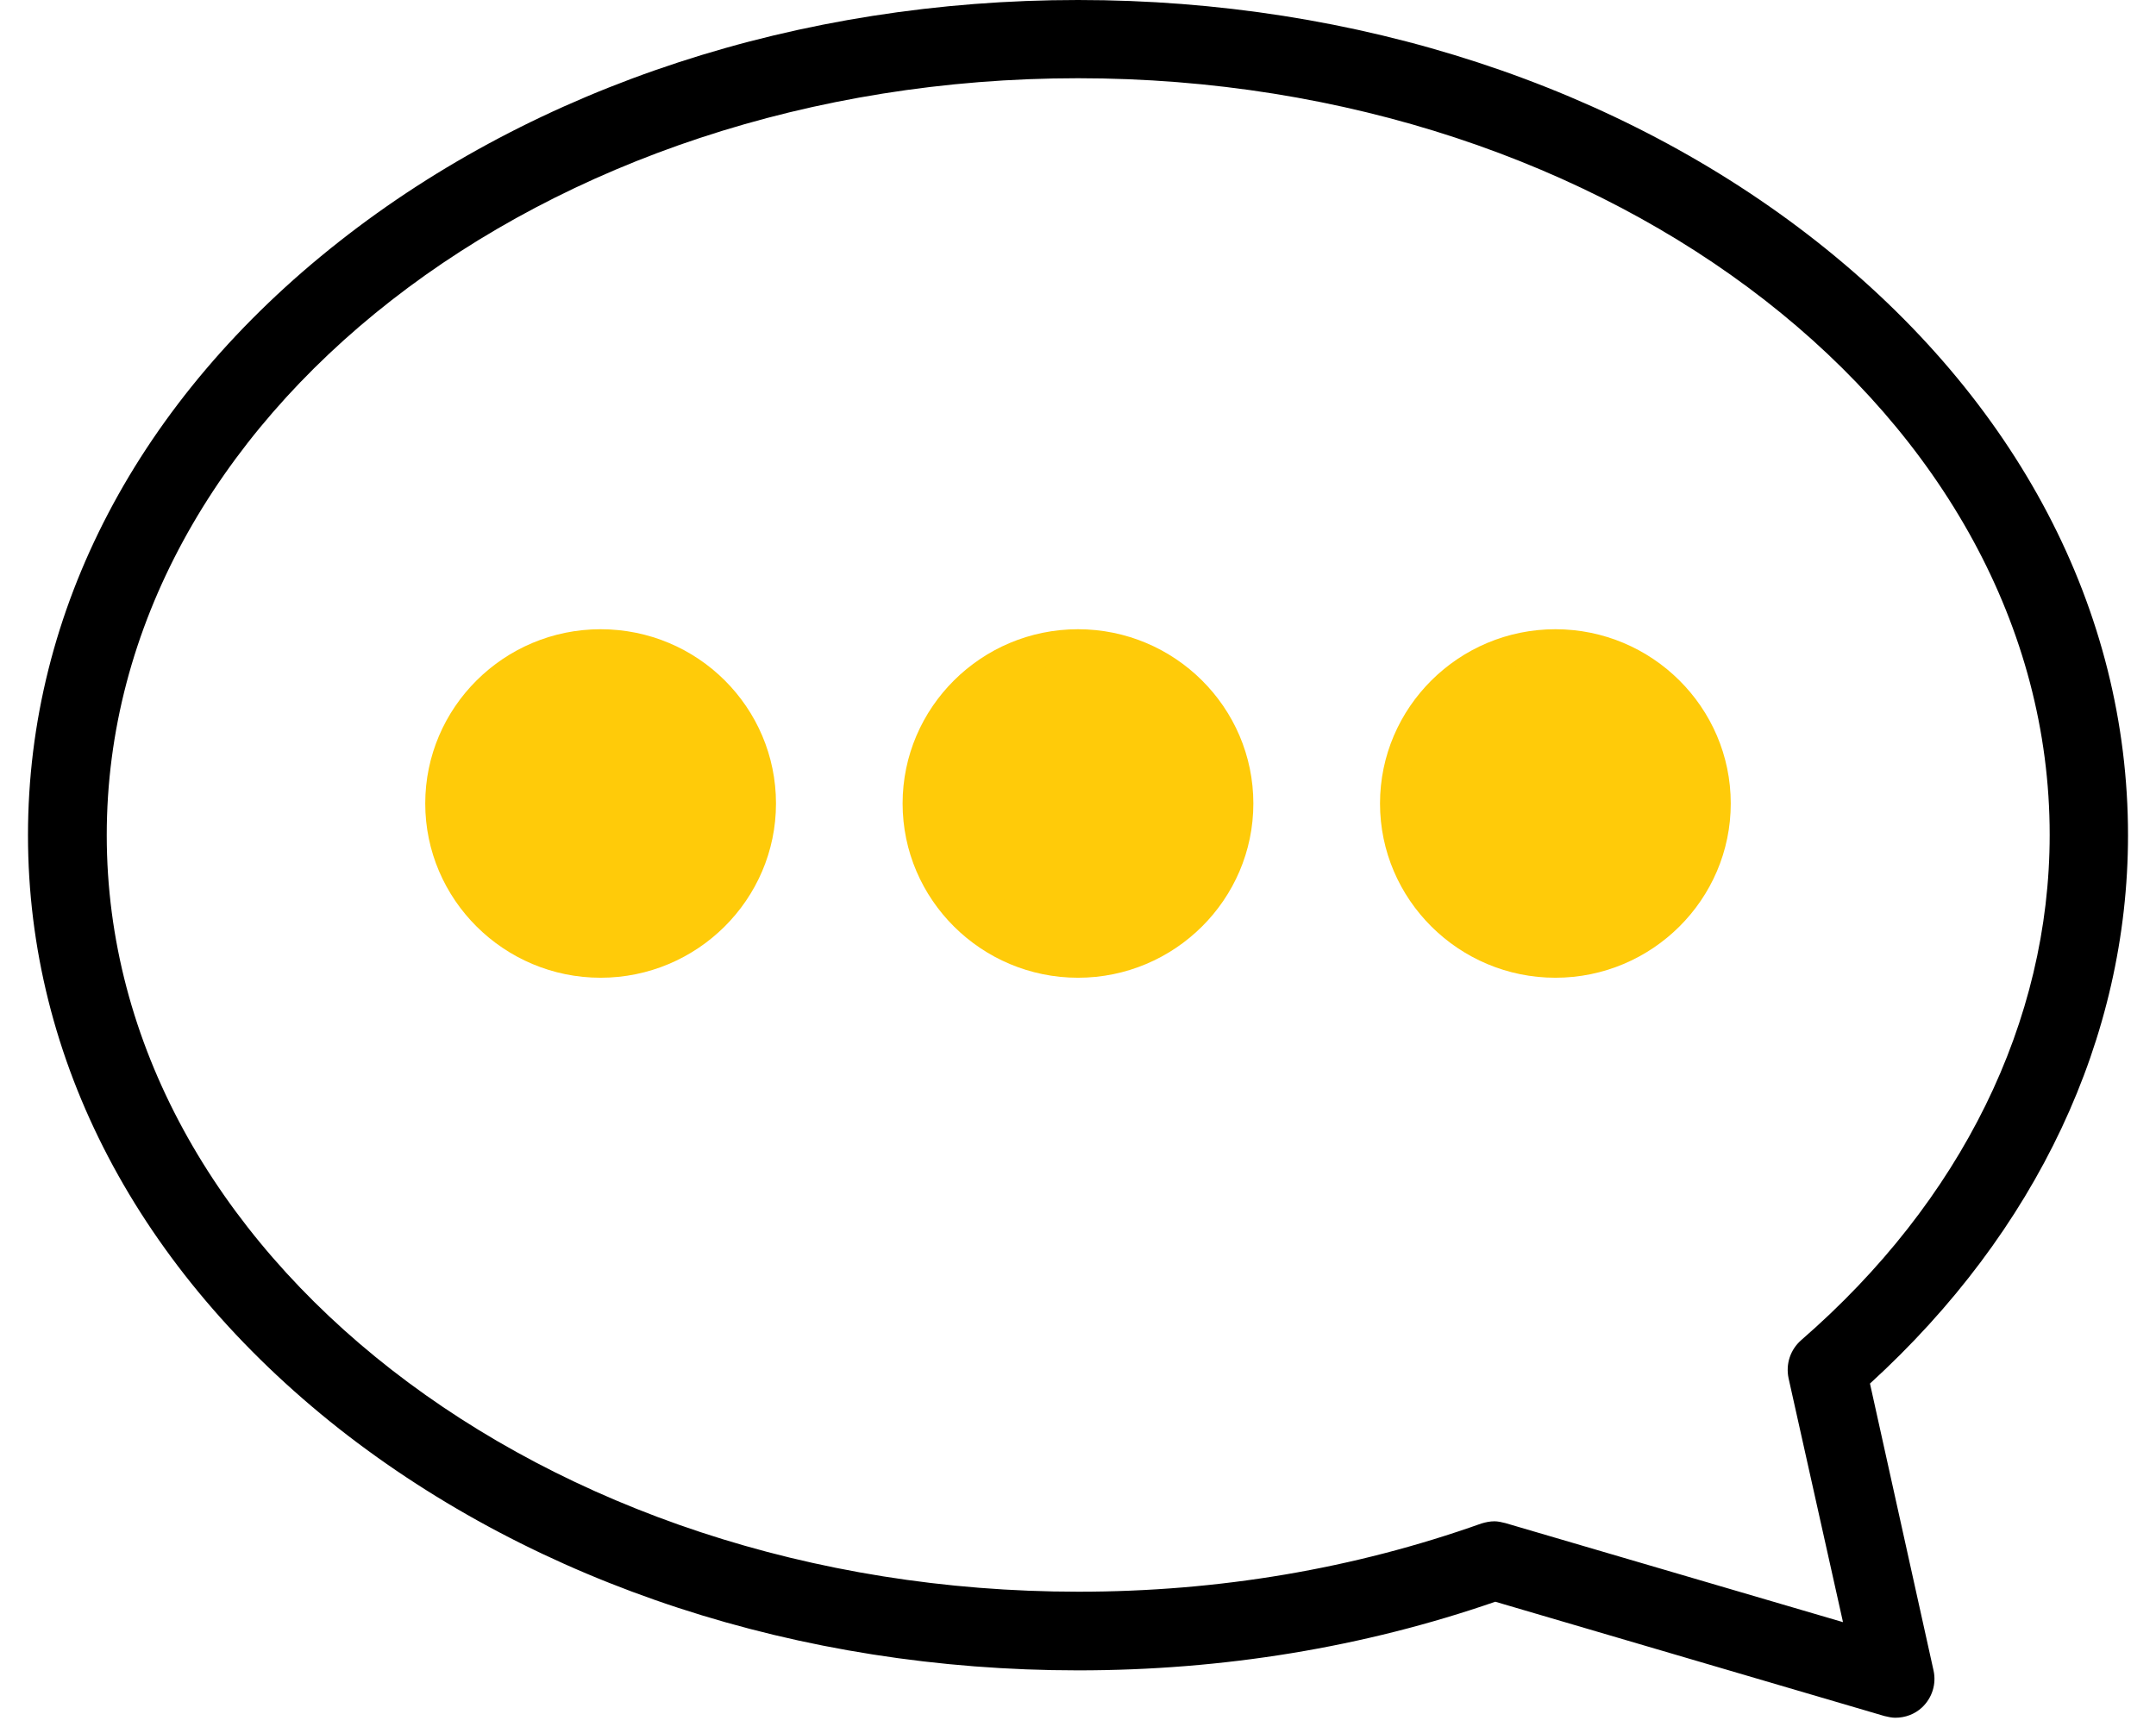
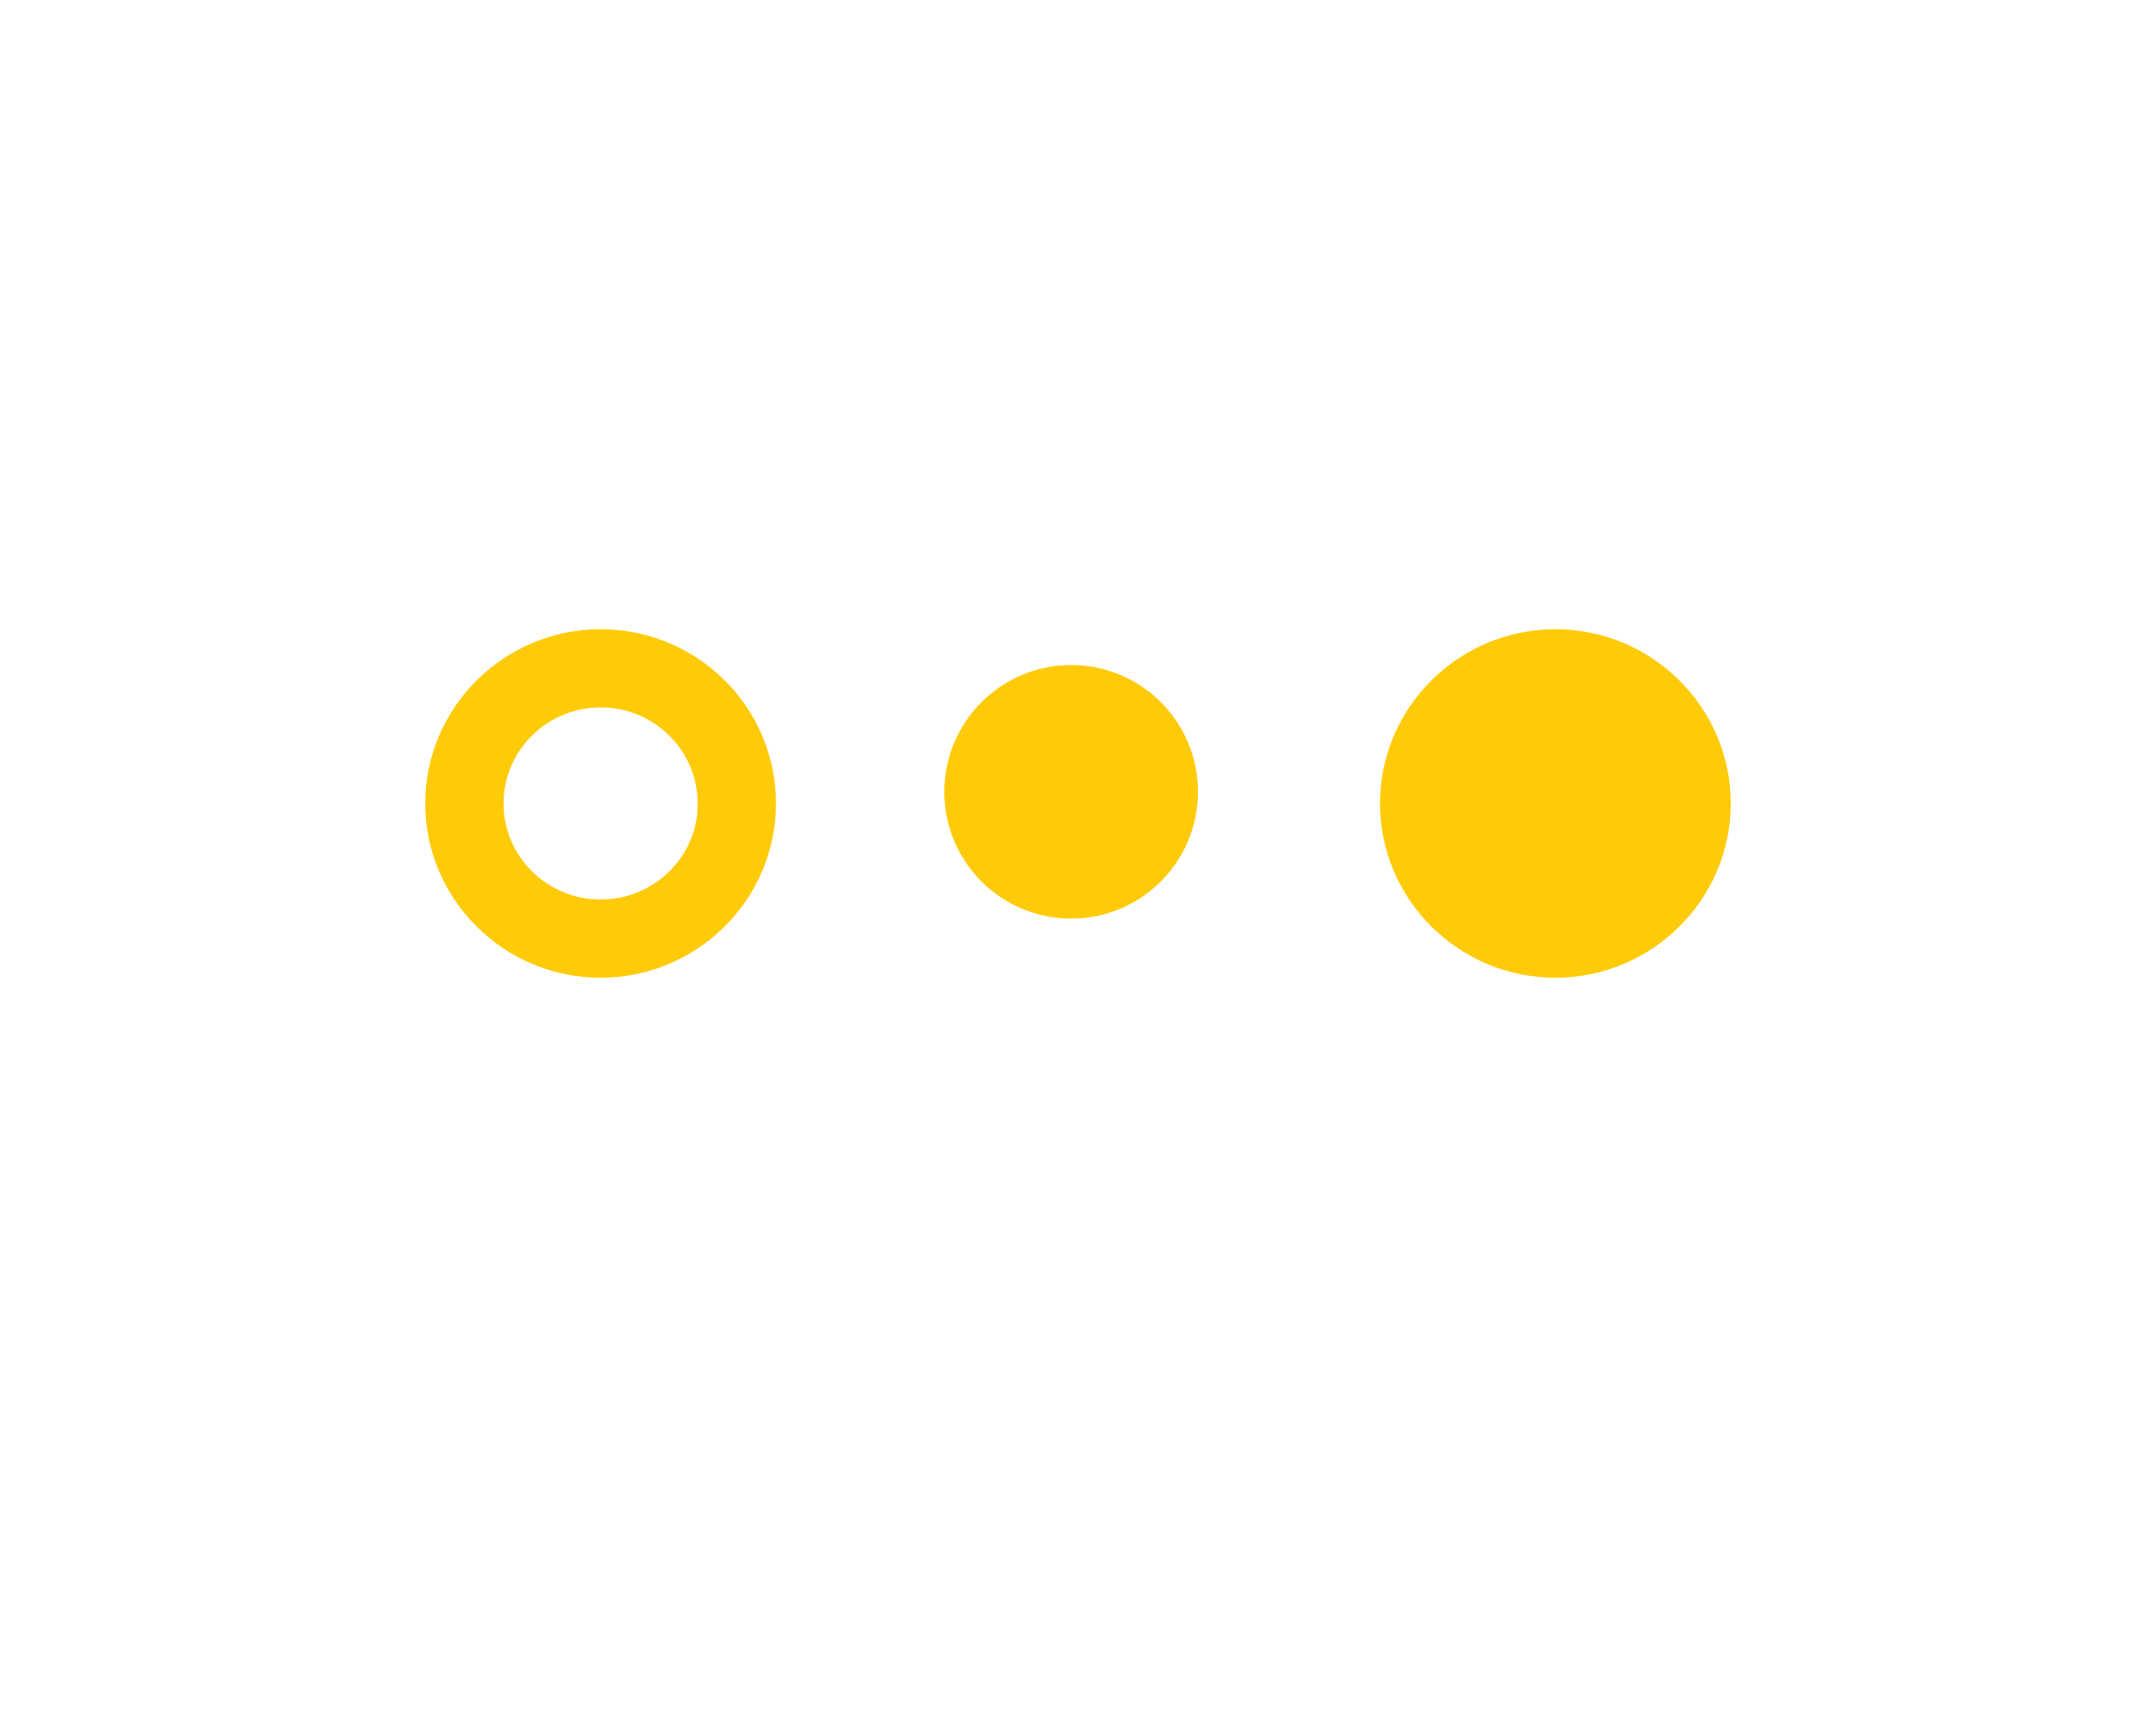
<svg xmlns="http://www.w3.org/2000/svg" width="51" height="41" viewBox="0 0 51 41" fill="none">
-   <path d="M50.338 19.761C50.338 14.445 47.723 9.459 42.978 5.717C38.305 2.036 32.098 0 25.5 0C18.902 0 12.695 2.036 8.022 5.717C3.277 9.449 0.662 14.435 0.662 19.761C0.662 25.087 3.277 30.063 8.022 33.806C12.705 37.486 18.912 39.522 25.5 39.522C28.938 39.522 32.252 38.977 35.371 37.898L44.574 40.602C44.656 40.622 44.749 40.643 44.831 40.643C45.068 40.643 45.294 40.56 45.469 40.396C45.706 40.17 45.809 39.841 45.737 39.522L44.234 32.736C48.176 29.138 50.338 24.552 50.338 19.761ZM42.608 31.708C42.35 31.934 42.237 32.274 42.309 32.613L43.596 38.381L35.608 36.037C35.526 36.016 35.433 35.995 35.351 35.995C35.248 35.995 35.145 36.016 35.042 36.047C32.036 37.116 28.835 37.661 25.51 37.661C12.839 37.661 2.525 29.631 2.525 19.761C2.525 9.891 12.829 1.851 25.5 1.851C38.171 1.851 48.485 9.881 48.485 19.751C48.485 24.172 46.396 28.418 42.608 31.708Z" fill="black" />
  <path d="M14.207 14.888C11.922 14.888 10.059 16.738 10.059 19.011C10.059 21.283 11.922 23.134 14.207 23.134C16.493 23.134 18.356 21.283 18.356 19.011C18.356 16.738 16.503 14.888 14.207 14.888ZM14.207 21.283C12.941 21.283 11.912 20.265 11.912 19.011C11.912 17.756 12.941 16.738 14.207 16.738C15.474 16.738 16.503 17.756 16.503 19.011C16.513 20.265 15.474 21.283 14.207 21.283Z" fill="#FFCB09" />
-   <circle cx="14.338" cy="18.735" r="3" fill="#FFCB09" />
-   <path d="M25.5 14.888C23.215 14.888 21.351 16.738 21.351 19.011C21.351 21.283 23.215 23.134 25.5 23.134C27.785 23.134 29.648 21.283 29.648 19.011C29.648 16.738 27.785 14.888 25.5 14.888ZM25.5 21.283C24.234 21.283 23.204 20.265 23.204 19.011C23.204 17.756 24.234 16.738 25.5 16.738C26.766 16.738 27.795 17.756 27.795 19.011C27.795 20.265 26.766 21.283 25.5 21.283Z" fill="#FFCB09" />
  <circle cx="25.338" cy="18.735" r="3" fill="#FFCB09" />
  <path d="M36.793 14.888C34.508 14.888 32.644 16.738 32.644 19.011C32.644 21.283 34.508 23.134 36.793 23.134C39.078 23.134 40.941 21.283 40.941 19.011C40.941 16.738 39.078 14.888 36.793 14.888ZM36.793 21.283C35.527 21.283 34.497 20.265 34.497 19.011C34.497 17.756 35.527 16.738 36.793 16.738C38.059 16.738 39.088 17.756 39.088 19.011C39.088 20.265 38.059 21.283 36.793 21.283Z" fill="#FFCB09" />
  <circle cx="36.338" cy="18.735" r="3" fill="#FFCB09" />
</svg>